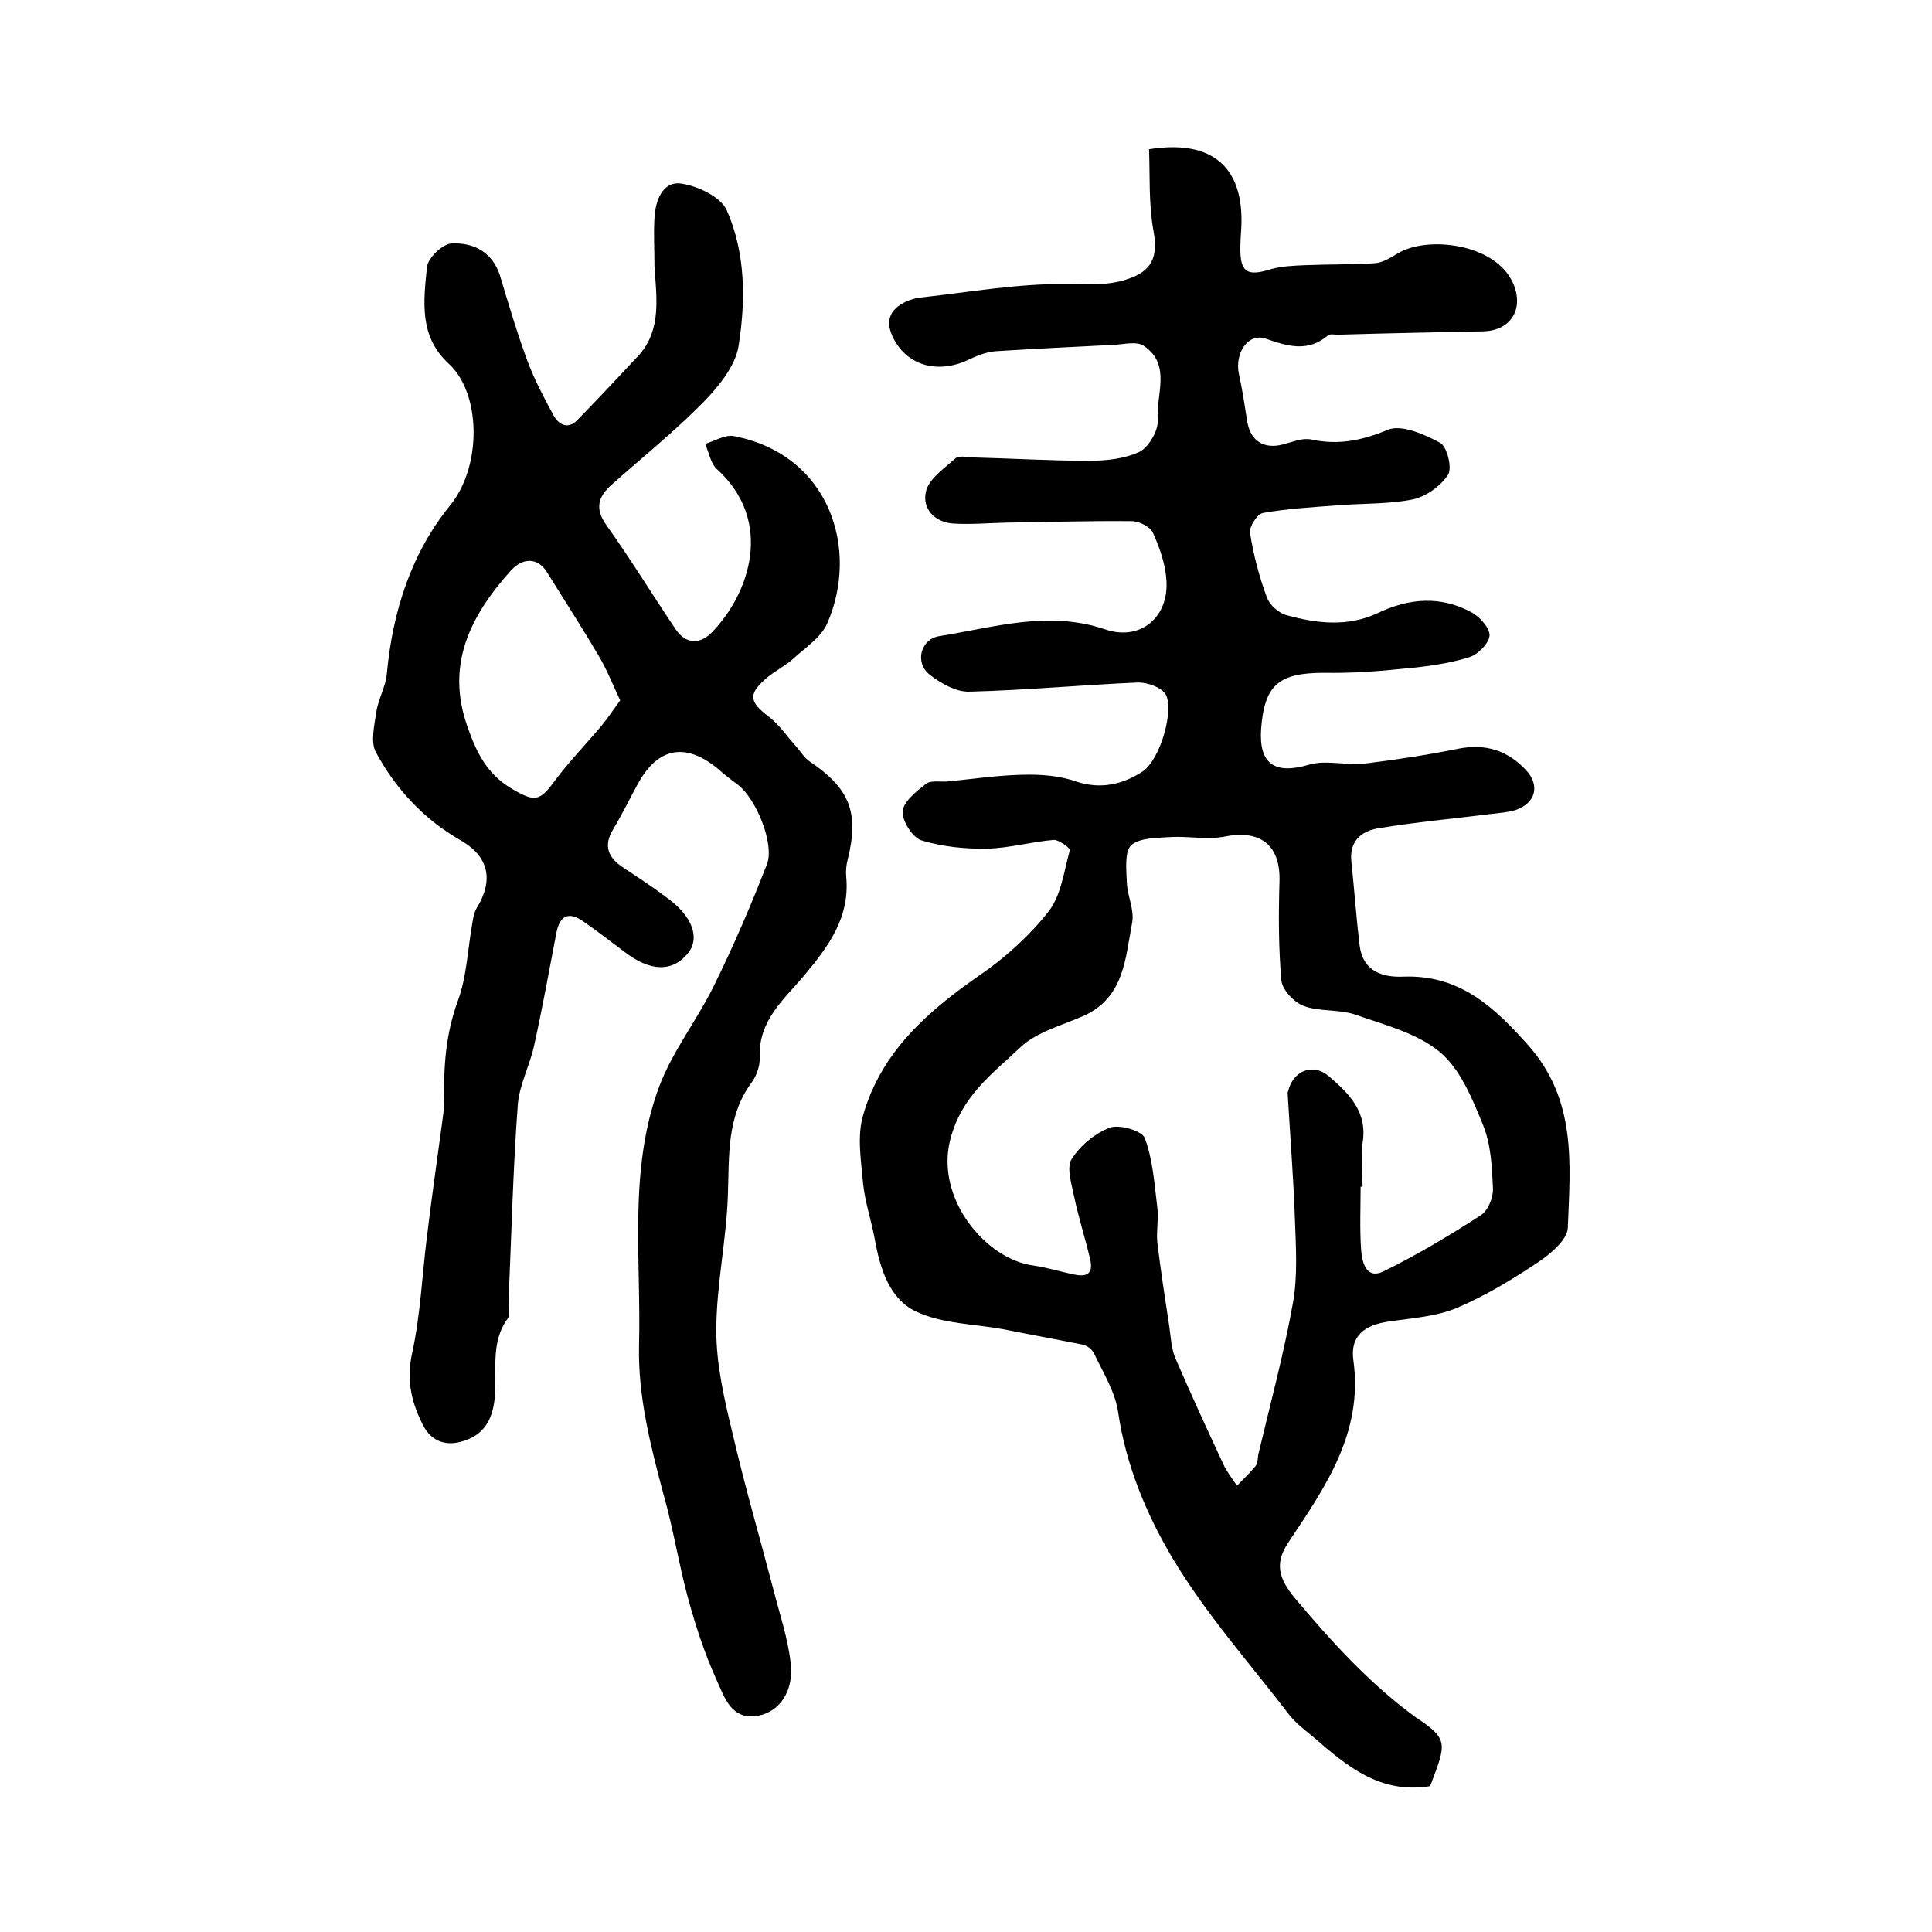
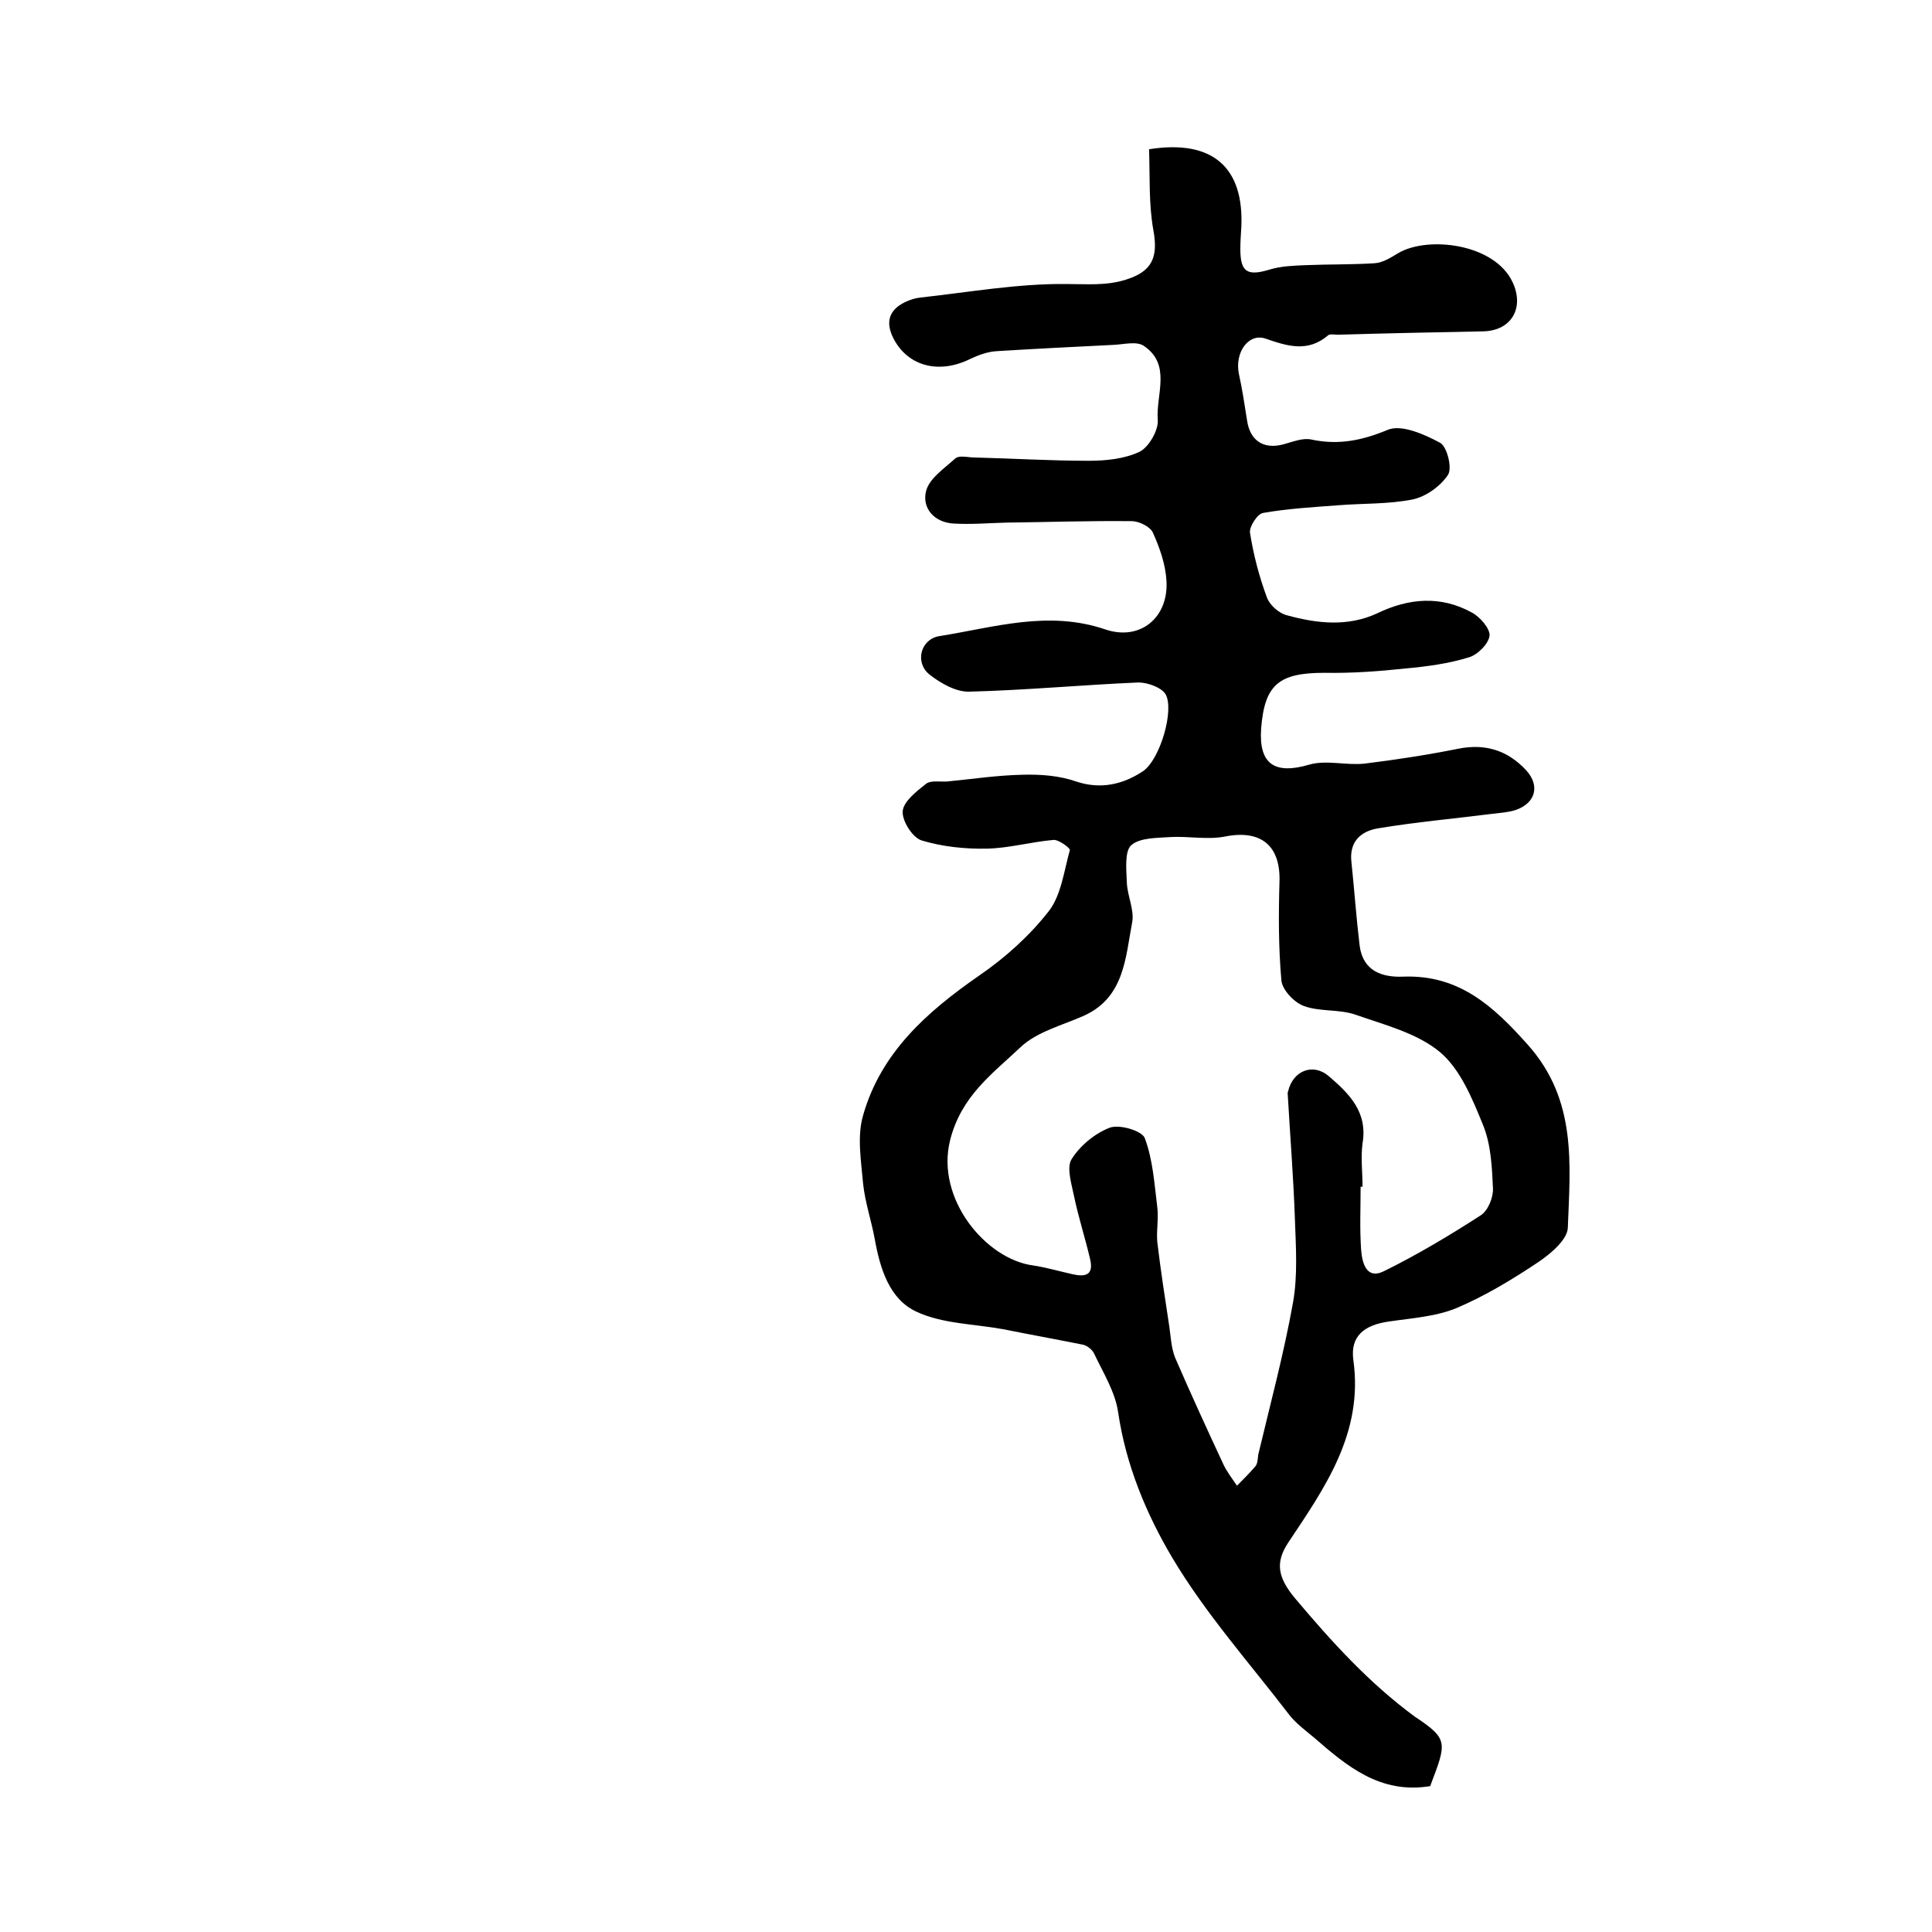
<svg xmlns="http://www.w3.org/2000/svg" version="1.1" id="图层_1" x="0px" y="0px" viewBox="0 0 400 400" style="enable-background:new 0 0 400 400;" xml:space="preserve">
  <style type="text/css">
	.st0{fill:#FFFFFF;}
</style>
  <g>
    <path d="M296.1,369.8c-10.4,1.7-17.3-4.2-24.1-10.1c-1.8-1.5-3.7-2.9-5.1-4.7c-8.2-10.7-17.3-20.9-24.2-32.5   c-5.4-9.1-9.6-19.2-11.2-30.1c-0.6-4.2-3.1-8.2-5-12.2c-0.4-0.8-1.4-1.6-2.3-1.8c-5.5-1.1-11-2.1-16.5-3.2   c-6-1.1-12.5-1.1-17.9-3.6c-5.7-2.6-7.6-9-8.7-15.1c-0.7-3.8-2-7.6-2.4-11.4c-0.4-4.7-1.3-9.8,0-14.2c3.7-13,13.2-21.4,24-28.9   c5.4-3.7,10.4-8.2,14.4-13.3c2.6-3.3,3.2-8.4,4.4-12.7c0.1-0.4-2.3-2.2-3.4-2.1c-4.6,0.4-9.2,1.7-13.7,1.8   c-4.6,0.1-9.3-0.4-13.6-1.7c-1.9-0.6-4.1-4.1-3.9-6.1c0.2-2,2.9-4.1,4.8-5.6c1-0.8,2.9-0.4,4.4-0.5c5.2-0.5,10.4-1.3,15.7-1.4   c3.7-0.1,7.6,0.2,11,1.4c5.1,1.7,9.7,0.6,13.8-2.1c3.6-2.4,6.6-12.8,4.7-16c-0.9-1.4-3.7-2.4-5.6-2.4c-11.7,0.5-23.3,1.6-35,1.9   c-2.7,0.1-5.9-1.7-8.2-3.5c-3.2-2.5-1.9-7.4,2-8c11.3-1.8,22.5-5.4,34.3-1.4c7.3,2.5,13.2-2.5,12.7-10.1c-0.2-3.4-1.4-6.8-2.8-9.9   c-0.5-1.2-2.8-2.4-4.4-2.4c-8.7-0.1-17.4,0.2-26,0.3c-3.6,0.1-7.2,0.4-10.8,0.2c-4-0.2-6.6-3.1-5.8-6.6c0.6-2.7,3.8-4.8,6.1-6.9   c0.7-0.6,2.2-0.3,3.4-0.2c8.1,0.2,16.2,0.7,24.2,0.7c3.6,0,7.5-0.4,10.6-1.9c1.9-1,3.9-4.5,3.7-6.6c-0.4-5.2,2.9-11.4-2.9-15.3   c-1.5-1-4.1-0.3-6.2-0.2c-8.1,0.4-16.1,0.8-24.2,1.3c-1.9,0.1-3.8,0.8-5.5,1.6c-6.4,3.2-12.9,1.6-15.9-4.2   c-1.8-3.5-0.9-6.1,2.7-7.7c0.9-0.4,1.9-0.7,2.9-0.8c10-1.1,20.1-2.9,30.1-2.8c4.3,0,8.3,0.4,12.4-0.9c5.5-1.7,6.7-4.7,5.7-10.2   c-1-5.5-0.7-11.3-0.9-16.8c13.2-2.1,19.7,3.8,19.1,16.2c-0.1,1.5-0.2,3-0.2,4.5c0,4.8,1.5,5.6,6.1,4.2c2.3-0.7,4.9-0.8,7.4-0.9   c4.8-0.2,9.6-0.1,14.3-0.4c1.7-0.1,3.4-1.2,4.9-2.1c6.1-3.6,20-2,23.7,6.1c2.4,5.2-0.2,9.9-6,10.1c-10.1,0.2-20.2,0.4-30.2,0.7   c-0.7,0-1.6-0.2-2,0.1c-4.2,3.6-8.4,2.3-13,0.7c-3.6-1.2-6.4,3-5.5,7.3c0.7,3.2,1.2,6.5,1.7,9.7c0.6,4.1,3.4,6,7.5,4.9   c1.9-0.5,4-1.4,5.8-1c5.6,1.2,10.5,0.2,15.8-2c2.8-1.2,7.6,0.9,10.9,2.7c1.4,0.8,2.5,5.2,1.6,6.6c-1.5,2.3-4.5,4.5-7.3,5.1   c-5,1-10.2,0.8-15.3,1.2c-5.3,0.4-10.6,0.7-15.7,1.6c-1.2,0.2-2.9,2.9-2.7,4.1c0.7,4.5,1.9,9.1,3.5,13.4c0.6,1.6,2.5,3.3,4.2,3.7   c6.2,1.7,12.5,2.4,18.6-0.4c6.6-3.2,13.2-3.7,19.6-0.2c1.7,0.9,3.8,3.3,3.7,4.8c-0.2,1.7-2.5,4-4.3,4.5c-4.2,1.3-8.7,1.9-13.1,2.3   c-5.6,0.6-11.2,1-16.8,0.9c-9.4,0-12.4,2.4-13.1,11.6c-0.5,7.4,2.9,9.5,10,7.4c3.5-1,7.6,0.2,11.4-0.2c6.5-0.8,13-1.8,19.5-3.1   c5.6-1.1,10.2,0.4,14,4.5c2.9,3.2,1.9,6.8-2.2,8.2c-1.5,0.5-3.3,0.6-4.9,0.8c-7.9,1-15.8,1.7-23.6,3c-3.6,0.6-6,2.8-5.5,7   c0.6,5.7,1,11.5,1.7,17.3c0.7,5.3,4.7,6.6,9.1,6.4c11.5-0.4,18.6,6.1,25.8,14.2c10.1,11.4,8.7,24.6,8.2,37.8   c-0.1,2.5-3.6,5.4-6.1,7.1c-5.4,3.6-11,7-16.9,9.5c-4.3,1.8-9.3,2.1-14,2.8c-5.1,0.7-8.1,3-7.4,8c2.1,15.1-5.9,26.4-13.5,37.8   c-2.7,4.1-2.2,7.2,1.5,11.6c7.5,8.9,15.2,17.4,24.7,24.4C300,360.1,299.5,360.8,296.1,369.8z M282.1,245.7c-0.1,0-0.2,0-0.4,0   c0,4.3-0.2,8.7,0.1,13c0.2,2.6,1,6.3,4.7,4.5c6.9-3.4,13.6-7.4,20.1-11.6c1.5-1,2.6-3.7,2.5-5.6c-0.2-4.4-0.4-9.1-2.1-13.2   c-2.2-5.4-4.7-11.5-8.9-15c-4.7-3.9-11.4-5.6-17.4-7.7c-3.4-1.2-7.4-0.6-10.7-1.8c-2-0.7-4.5-3.3-4.7-5.3   c-0.6-6.7-0.6-13.6-0.4-20.3c0.3-7.6-3.8-11-11.3-9.5c-3.6,0.7-7.5-0.1-11.2,0.1c-2.8,0.2-6.4,0.1-8.2,1.7c-1.4,1.3-1,5.1-0.9,7.7   c0.1,2.8,1.6,5.7,1.1,8.3c-1.4,7.3-1.6,15.5-10,19.3c-4.5,2-9.7,3.3-13.1,6.5c-5.8,5.5-12.3,10.1-14.6,19.3   c-3,12.1,7.4,24.6,17.2,25.9c2.7,0.4,5.4,1.2,8.1,1.8c2.6,0.6,4.5,0.3,3.7-3.1c-1-4.3-2.4-8.6-3.3-12.9c-0.5-2.5-1.6-5.9-0.6-7.7   c1.7-2.8,4.8-5.4,7.9-6.6c2-0.8,6.7,0.6,7.3,2.1c1.7,4.5,2,9.5,2.6,14.3c0.3,2.4-0.2,4.8,0,7.2c0.7,5.9,1.6,11.7,2.5,17.6   c0.3,2.1,0.4,4.4,1.2,6.4c3.2,7.4,6.6,14.8,10,22.1c0.7,1.5,1.8,2.9,2.8,4.4c1.3-1.3,2.6-2.6,3.8-4c0.5-0.6,0.5-1.6,0.6-2.4   c2.5-10.5,5.3-20.9,7.2-31.5c1-5.6,0.6-11.5,0.4-17.2c-0.3-8.7-1-17.4-1.5-26.1c0-0.2,0-0.3,0.1-0.5c1-4.2,5.1-5.9,8.4-3.1   c4.2,3.6,8.1,7.4,7,13.9C281.7,239.7,282.1,242.7,282.1,245.7z" />
-     <path d="M135.5,55.1c0-3.3-0.2-6.7,0-10c0.2-3.6,1.7-7.6,5.5-7.1c3.5,0.5,8.3,2.8,9.5,5.6c3.9,8.9,3.9,18.7,2.4,28.1   c-0.7,4.2-4.2,8.4-7.3,11.6c-5.9,6-12.5,11.3-18.8,16.9c-2.9,2.5-3.8,5-1.2,8.6c5,7,9.5,14.4,14.3,21.5c2.3,3.4,5.4,2.9,7.6,0.5   c7.7-8,12.8-22.9,0.9-33.7c-1.3-1.2-1.6-3.4-2.4-5.2c2-0.6,4.2-2,6-1.6c19.9,3.9,25.9,23.5,19.3,38.7c-1.3,3-4.6,5.1-7.2,7.5   c-1.6,1.4-3.6,2.4-5.3,3.8c-4,3.4-3.7,5,0.4,8.1c2.1,1.6,3.7,4,5.5,6c1,1.1,1.8,2.5,3,3.3c8.3,5.6,10.2,10.6,7.8,20.3   c-0.3,1.1-0.4,2.3-0.3,3.5c0.8,8.6-3.8,14.6-8.9,20.7c-4.1,4.8-9.3,9.2-9,16.6c0.1,1.7-0.6,3.8-1.6,5.2c-5.3,7.1-4.7,15.2-5,23.4   c-0.3,9.4-2.4,18.7-2.4,28.1c0,7.1,1.7,14.4,3.4,21.4c2.5,10.8,5.6,21.4,8.4,32.1c1.3,5.1,3,10.1,3.6,15.3c0.7,5.7-2.2,10-6.6,10.9   c-5.7,1.1-7.1-3.8-8.7-7.3c-2.5-5.5-4.4-11.3-6-17.2c-1.9-7-3-14.2-5-21.2c-2.7-10.1-5.3-20.3-5.1-30.7c0.5-18-2.3-36.5,4.2-53.9   c2.8-7.4,7.9-13.8,11.4-21c4-8.1,7.6-16.5,10.9-25c1.6-4.2-2.3-13.6-6-16.4c-1.3-1-2.7-2-3.9-3.1c-6.8-5.8-12.7-4.8-16.9,3   c-1.7,3.1-3.2,6.2-5,9.2c-2.1,3.4-1.2,5.9,2,8c3,2,6.1,4,9,6.2c5.4,3.9,7,8.4,4.4,11.6c-3.2,3.9-7.8,3.8-13.2-0.4   c-2.8-2.1-5.5-4.2-8.4-6.2c-3.1-2.2-4.9-1.2-5.6,2.3c-1.5,7.8-2.9,15.6-4.6,23.3c-0.9,4.2-3.1,8.2-3.4,12.4   c-1,13.4-1.3,26.8-1.9,40.3c-0.1,1.3,0.4,3-0.2,3.9c-3.7,5.1-2.1,11.1-2.7,16.7c-0.5,4.4-2.3,7.3-6.3,8.6c-3.5,1.2-6.7,0.3-8.5-3.2   c-2.4-4.7-3.5-9.3-2.3-14.8c1.8-8.2,2.1-16.7,3.2-25.1c0.9-7.5,2-15,3-22.5c0.2-1.6,0.5-3.3,0.5-4.9c-0.2-7,0.3-13.8,2.8-20.6   c1.8-4.9,2-10.3,2.9-15.5c0.2-1.3,0.4-2.7,1-3.7c3.5-5.7,2.6-10.6-3.3-14c-7.7-4.4-13.5-10.7-17.6-18.3c-1.1-2.1-0.3-5.5,0.1-8.2   c0.4-2.8,2-5.4,2.2-8.1c1.2-12.9,5.1-25,13.2-34.9c6.5-8.1,6.3-23.1-0.4-29.2c-6.2-5.7-5.2-13-4.5-20c0.2-1.9,3.2-4.8,5.1-4.9   c4.5-0.2,8.4,1.7,10,6.6c1.8,6,3.6,12.1,5.8,18c1.4,3.7,3.3,7.3,5.2,10.8c1.2,2.3,3.2,3.2,5.2,1c4.3-4.4,8.5-8.9,12.7-13.4   C137,68.1,135.9,61.5,135.5,55.1z M128.4,145c-1.6-3.4-2.8-6.5-4.5-9.3c-3.4-5.8-7.1-11.5-10.7-17.3c-1.8-2.9-4.9-3.1-7.5-0.2   c-8.3,9.3-13.5,19.4-8.9,32.3c1.8,5.2,4,9.7,9,12.7c4.9,2.9,5.9,2.8,9.1-1.6c3-4,6.4-7.5,9.6-11.3C125.9,148.6,127,146.9,128.4,145   z" />
  </g>
</svg>